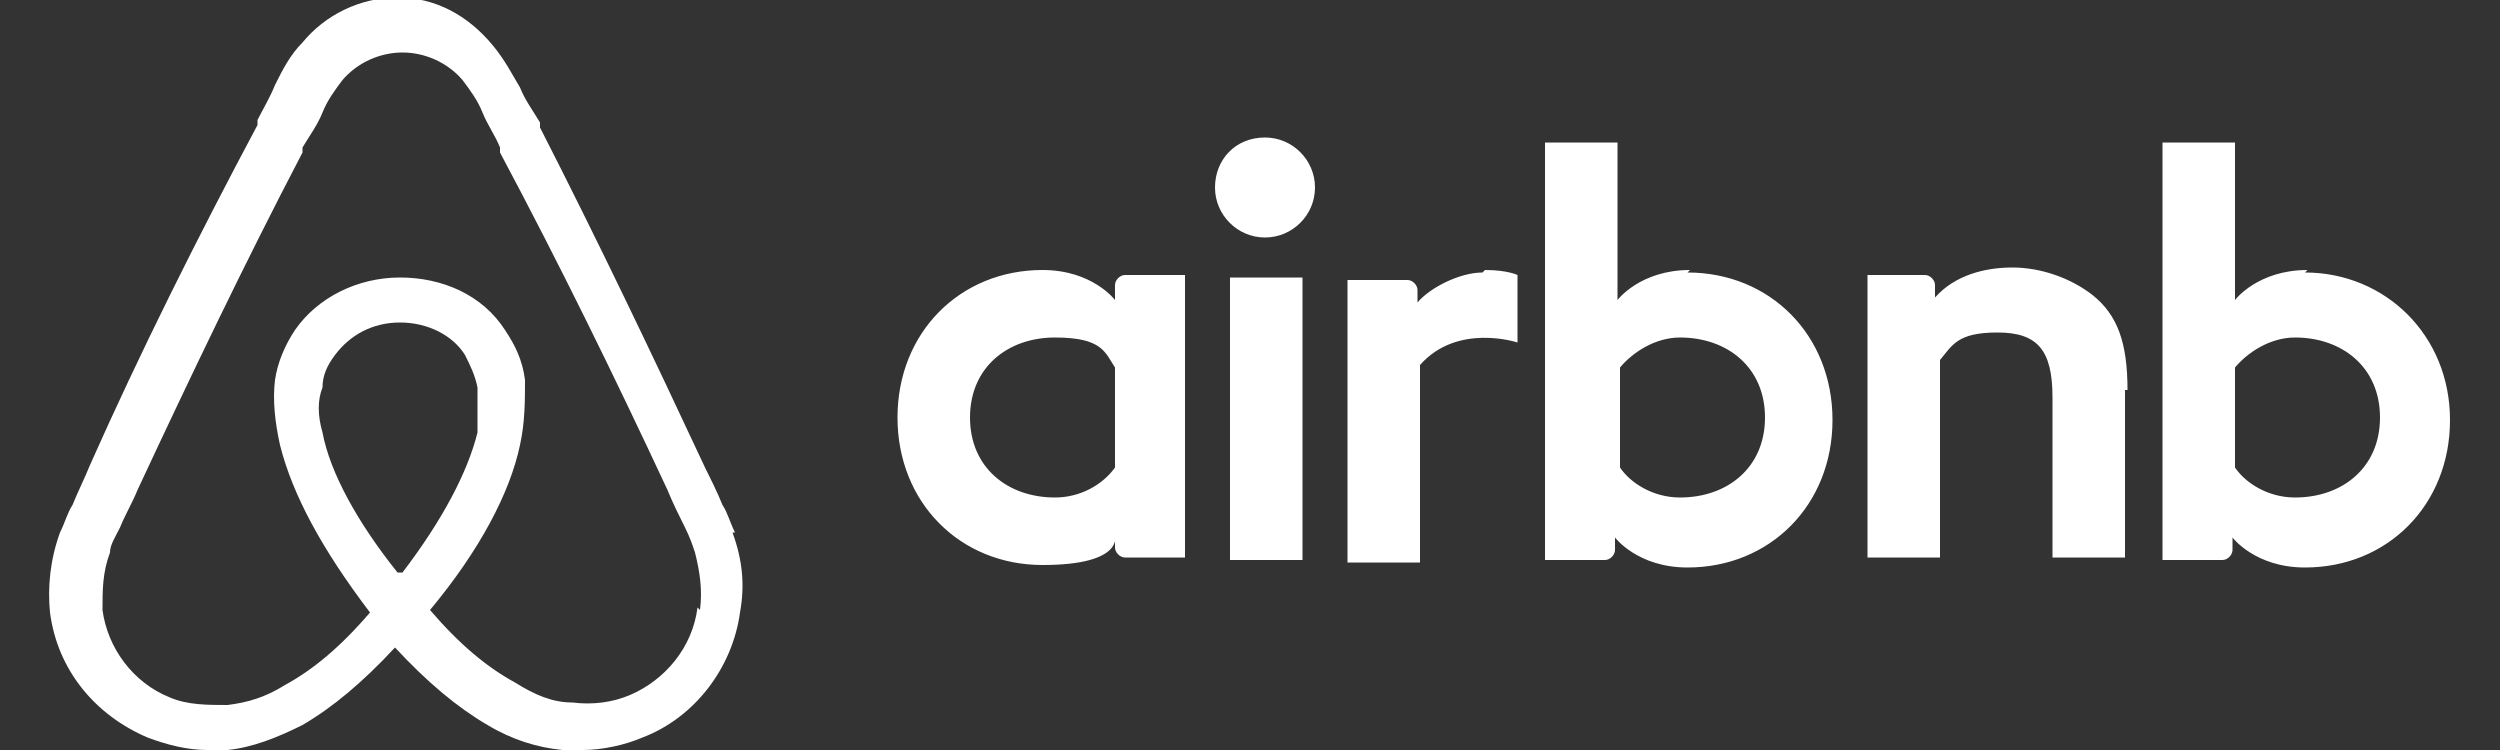
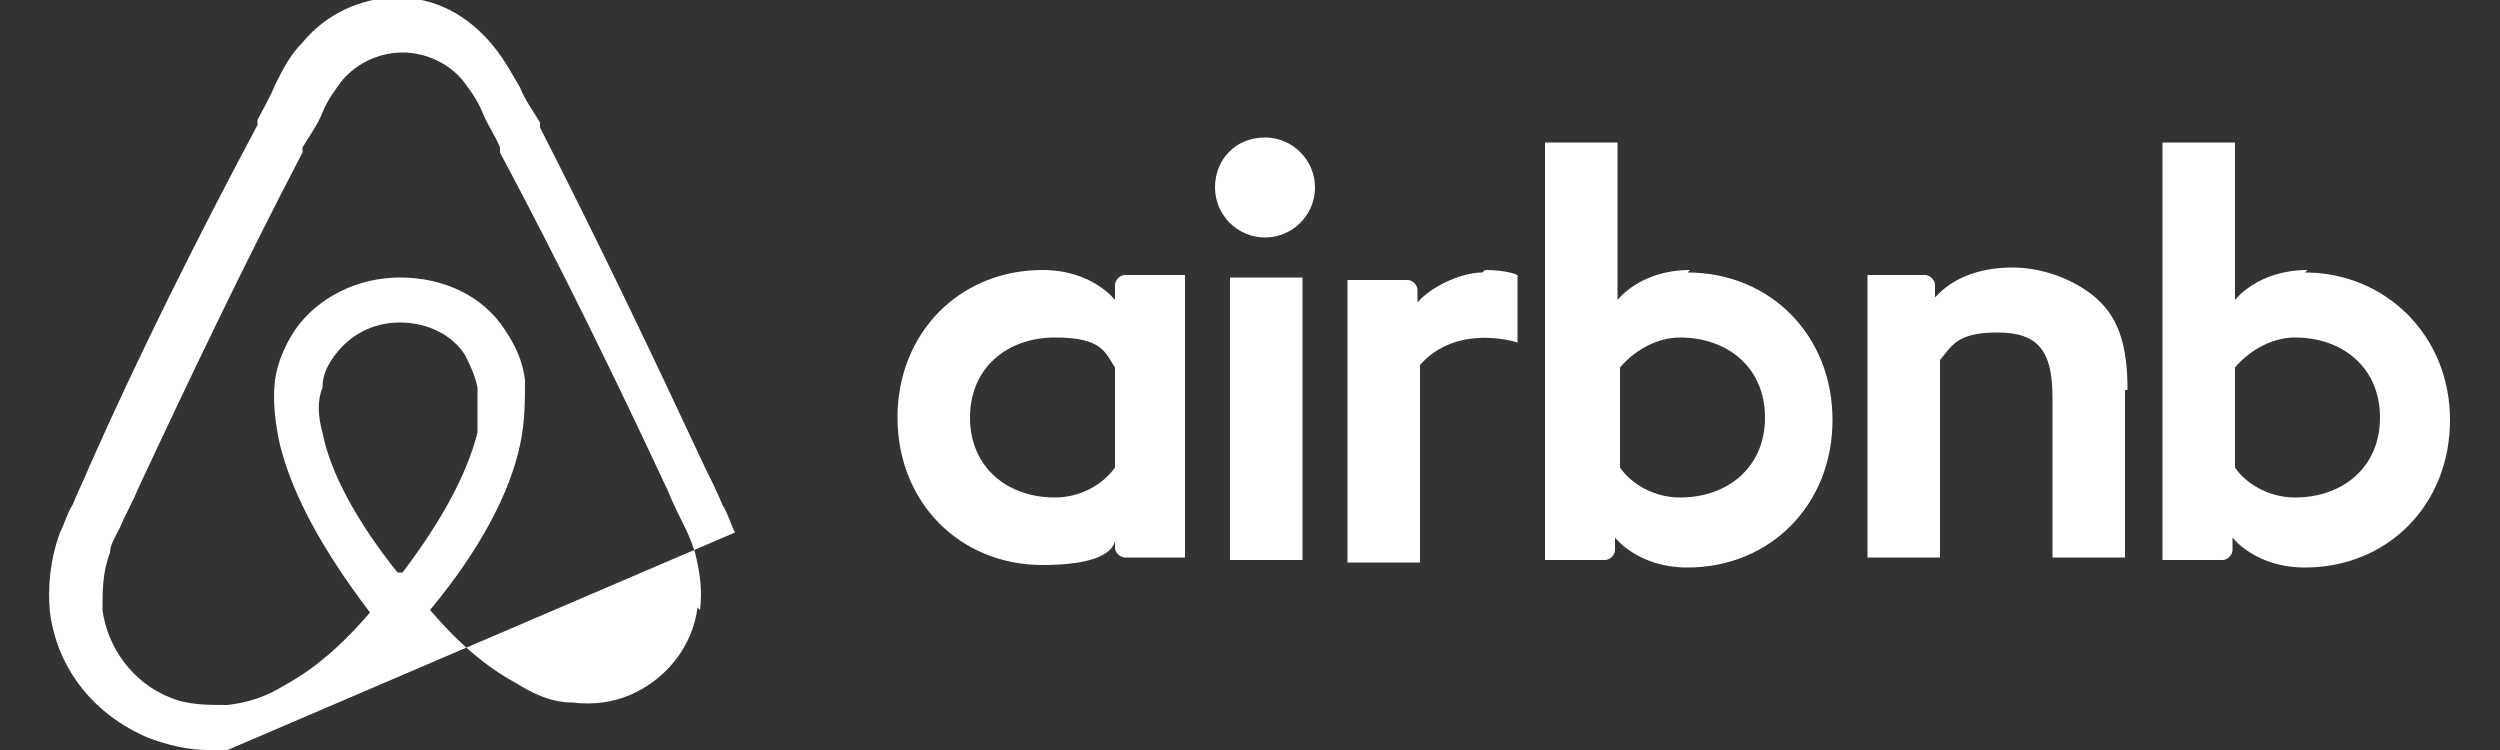
<svg xmlns="http://www.w3.org/2000/svg" id="Layer_1" version="1.1" viewBox="0 0 100 30">
  <rect x="0" y="0" width="100" height="30" fill="#333333" stroke="none" />
  <defs>
    <style>
      .st0 {
        fill: #fff;
      }
    </style>
  </defs>
-   <path class="st0" d="M52.6,7.5c0,1.1-.9,2-2,2s-2-.9-2-2,.8-2,2-2c1.1,0,2,.9,2,2ZM44.6,11.5v.5s-.9-1.2-2.9-1.2c-3.3,0-5.8,2.5-5.8,5.9s2.5,5.9,5.8,5.9,2.9-1.2,2.9-1.2v.5c0,.2.2.4.4.4h2.4v-11.3h-2.4c-.2,0-.4.2-.4.4ZM44.6,18.7c-.5.7-1.4,1.2-2.4,1.2-1.9,0-3.4-1.2-3.4-3.2s1.5-3.2,3.4-3.2,2,.6,2.4,1.2v4ZM49.2,11.1h2.9v11.3h-2.9v-11.3ZM92.3,10.8c-2,0-2.9,1.2-2.9,1.2v-6.3h-2.9v16.7h2.4c.2,0,.4-.2.4-.4v-.5h0s.9,1.2,2.9,1.2c3.3,0,5.8-2.5,5.8-5.9,0-3.4-2.6-5.9-5.8-5.9ZM91.8,19.9c-1.1,0-2-.6-2.4-1.2v-4c.5-.6,1.4-1.2,2.4-1.2,1.9,0,3.4,1.2,3.4,3.2s-1.5,3.2-3.4,3.2ZM85,15.6v6.7h-2.9v-6.4c0-1.9-.6-2.6-2.2-2.6s-1.8.5-2.3,1.1v7.9h-2.9v-11.3h2.3c.2,0,.4.2.4.4v.5c.8-.9,2-1.2,3.1-1.2s2.3.4,3.2,1.1c1,.8,1.4,1.9,1.4,3.8ZM67.6,10.8c-2,0-2.9,1.2-2.9,1.2v-6.3h-2.9v16.7h2.4c.2,0,.4-.2.4-.4v-.5h0s.9,1.2,2.9,1.2c3.3,0,5.8-2.5,5.8-5.9,0-3.4-2.5-5.9-5.8-5.9ZM67.2,19.9c-1.1,0-2-.6-2.4-1.2v-4c.5-.6,1.4-1.2,2.4-1.2,1.9,0,3.4,1.2,3.4,3.2s-1.5,3.2-3.4,3.2ZM59.4,10.8c.9,0,1.3.2,1.3.2v2.7s-2.4-.8-3.9.9v7.9h-2.9v-11.3h2.4c.2,0,.4.2.4.4v.5c.5-.6,1.7-1.2,2.6-1.2ZM29.4,21.3c-.2-.4-.3-.8-.5-1.1-.2-.5-.5-1.1-.7-1.5h0c-2.1-4.5-4.3-9.1-6.6-13.6v-.2c-.3-.5-.6-.9-.8-1.4-.3-.5-.6-1.1-1.1-1.7-1-1.2-2.3-1.9-3.8-1.9s-2.9.7-3.8,1.8c-.5.5-.8,1.1-1.1,1.7-.2.5-.5,1-.7,1.4v.2c-2.4,4.5-4.7,9.1-6.7,13.6h0c-.2.5-.5,1.1-.7,1.6-.2.3-.3.7-.5,1.1-.4,1.1-.5,2.2-.4,3.2.3,2.3,1.8,4.1,3.9,5,.8.3,1.6.5,2.4.5s.5,0,.8,0c1-.1,2-.5,3-1,1.2-.7,2.4-1.7,3.7-3.1,1.3,1.4,2.5,2.4,3.7,3.1,1,.6,2,.9,3,1,.2,0,.5,0,.8,0,.8,0,1.7-.2,2.4-.5,2.1-.8,3.6-2.8,3.9-5,.2-1.1.1-2.1-.3-3.2ZM15.9,22.9c-1.6-2-2.7-4-3-5.6-.2-.7-.2-1.3,0-1.8,0-.5.2-.9.5-1.3.6-.8,1.5-1.3,2.6-1.3s2.1.5,2.6,1.3c.2.4.4.8.5,1.3,0,.5,0,1.2,0,1.8-.4,1.6-1.4,3.5-3,5.6ZM27.9,24.3c-.2,1.6-1.3,2.9-2.7,3.5-.7.3-1.5.4-2.3.3-.8,0-1.5-.3-2.3-.8-1.1-.6-2.2-1.5-3.4-2.9,2-2.4,3.2-4.7,3.6-6.6.2-.9.2-1.8.2-2.6-.1-.8-.4-1.4-.8-2-.9-1.4-2.5-2.1-4.2-2.1s-3.3.8-4.2,2.1c-.4.6-.7,1.3-.8,2-.1.8,0,1.7.2,2.6.5,2,1.7,4.2,3.6,6.7-1.2,1.4-2.3,2.3-3.4,2.9-.8.5-1.5.7-2.3.8-.8,0-1.6,0-2.3-.3-1.5-.6-2.5-2-2.7-3.5,0-.8,0-1.5.3-2.3,0-.3.2-.6.4-1,.2-.5.5-1,.7-1.5h0c2.1-4.5,4.3-9.1,6.6-13.5v-.2c.3-.5.6-.9.8-1.4.2-.5.5-.9.8-1.3.6-.7,1.5-1.1,2.4-1.1s1.8.4,2.4,1.1c.3.4.6.8.8,1.3.2.5.5.9.7,1.4v.2c2.4,4.5,4.6,9,6.7,13.5h0c.2.5.5,1.1.7,1.5.2.4.3.7.4,1,.2.8.3,1.5.2,2.3Z" />
+   <path class="st0" d="M52.6,7.5c0,1.1-.9,2-2,2s-2-.9-2-2,.8-2,2-2c1.1,0,2,.9,2,2ZM44.6,11.5v.5s-.9-1.2-2.9-1.2c-3.3,0-5.8,2.5-5.8,5.9s2.5,5.9,5.8,5.9,2.9-1.2,2.9-1.2v.5c0,.2.2.4.4.4h2.4v-11.3h-2.4c-.2,0-.4.2-.4.4ZM44.6,18.7c-.5.7-1.4,1.2-2.4,1.2-1.9,0-3.4-1.2-3.4-3.2s1.5-3.2,3.4-3.2,2,.6,2.4,1.2v4ZM49.2,11.1h2.9v11.3h-2.9v-11.3ZM92.3,10.8c-2,0-2.9,1.2-2.9,1.2v-6.3h-2.9v16.7h2.4c.2,0,.4-.2.4-.4v-.5h0s.9,1.2,2.9,1.2c3.3,0,5.8-2.5,5.8-5.9,0-3.4-2.6-5.9-5.8-5.9ZM91.8,19.9c-1.1,0-2-.6-2.4-1.2v-4c.5-.6,1.4-1.2,2.4-1.2,1.9,0,3.4,1.2,3.4,3.2s-1.5,3.2-3.4,3.2ZM85,15.6v6.7h-2.9v-6.4c0-1.9-.6-2.6-2.2-2.6s-1.8.5-2.3,1.1v7.9h-2.9v-11.3h2.3c.2,0,.4.2.4.4v.5c.8-.9,2-1.2,3.1-1.2s2.3.4,3.2,1.1c1,.8,1.4,1.9,1.4,3.8ZM67.6,10.8c-2,0-2.9,1.2-2.9,1.2v-6.3h-2.9v16.7h2.4c.2,0,.4-.2.4-.4v-.5h0s.9,1.2,2.9,1.2c3.3,0,5.8-2.5,5.8-5.9,0-3.4-2.5-5.9-5.8-5.9ZM67.2,19.9c-1.1,0-2-.6-2.4-1.2v-4c.5-.6,1.4-1.2,2.4-1.2,1.9,0,3.4,1.2,3.4,3.2s-1.5,3.2-3.4,3.2ZM59.4,10.8c.9,0,1.3.2,1.3.2v2.7s-2.4-.8-3.9.9v7.9h-2.9v-11.3h2.4c.2,0,.4.2.4.4v.5c.5-.6,1.7-1.2,2.6-1.2ZM29.4,21.3c-.2-.4-.3-.8-.5-1.1-.2-.5-.5-1.1-.7-1.5h0c-2.1-4.5-4.3-9.1-6.6-13.6v-.2c-.3-.5-.6-.9-.8-1.4-.3-.5-.6-1.1-1.1-1.7-1-1.2-2.3-1.9-3.8-1.9s-2.9.7-3.8,1.8c-.5.5-.8,1.1-1.1,1.7-.2.5-.5,1-.7,1.4v.2c-2.4,4.5-4.7,9.1-6.7,13.6h0c-.2.5-.5,1.1-.7,1.6-.2.3-.3.7-.5,1.1-.4,1.1-.5,2.2-.4,3.2.3,2.3,1.8,4.1,3.9,5,.8.3,1.6.5,2.4.5s.5,0,.8,0ZM15.9,22.9c-1.6-2-2.7-4-3-5.6-.2-.7-.2-1.3,0-1.8,0-.5.2-.9.5-1.3.6-.8,1.5-1.3,2.6-1.3s2.1.5,2.6,1.3c.2.4.4.8.5,1.3,0,.5,0,1.2,0,1.8-.4,1.6-1.4,3.5-3,5.6ZM27.9,24.3c-.2,1.6-1.3,2.9-2.7,3.5-.7.3-1.5.4-2.3.3-.8,0-1.5-.3-2.3-.8-1.1-.6-2.2-1.5-3.4-2.9,2-2.4,3.2-4.7,3.6-6.6.2-.9.2-1.8.2-2.6-.1-.8-.4-1.4-.8-2-.9-1.4-2.5-2.1-4.2-2.1s-3.3.8-4.2,2.1c-.4.6-.7,1.3-.8,2-.1.8,0,1.7.2,2.6.5,2,1.7,4.2,3.6,6.7-1.2,1.4-2.3,2.3-3.4,2.9-.8.5-1.5.7-2.3.8-.8,0-1.6,0-2.3-.3-1.5-.6-2.5-2-2.7-3.5,0-.8,0-1.5.3-2.3,0-.3.2-.6.4-1,.2-.5.5-1,.7-1.5h0c2.1-4.5,4.3-9.1,6.6-13.5v-.2c.3-.5.6-.9.8-1.4.2-.5.5-.9.8-1.3.6-.7,1.5-1.1,2.4-1.1s1.8.4,2.4,1.1c.3.4.6.8.8,1.3.2.5.5.9.7,1.4v.2c2.4,4.5,4.6,9,6.7,13.5h0c.2.5.5,1.1.7,1.5.2.4.3.7.4,1,.2.8.3,1.5.2,2.3Z" />
</svg>